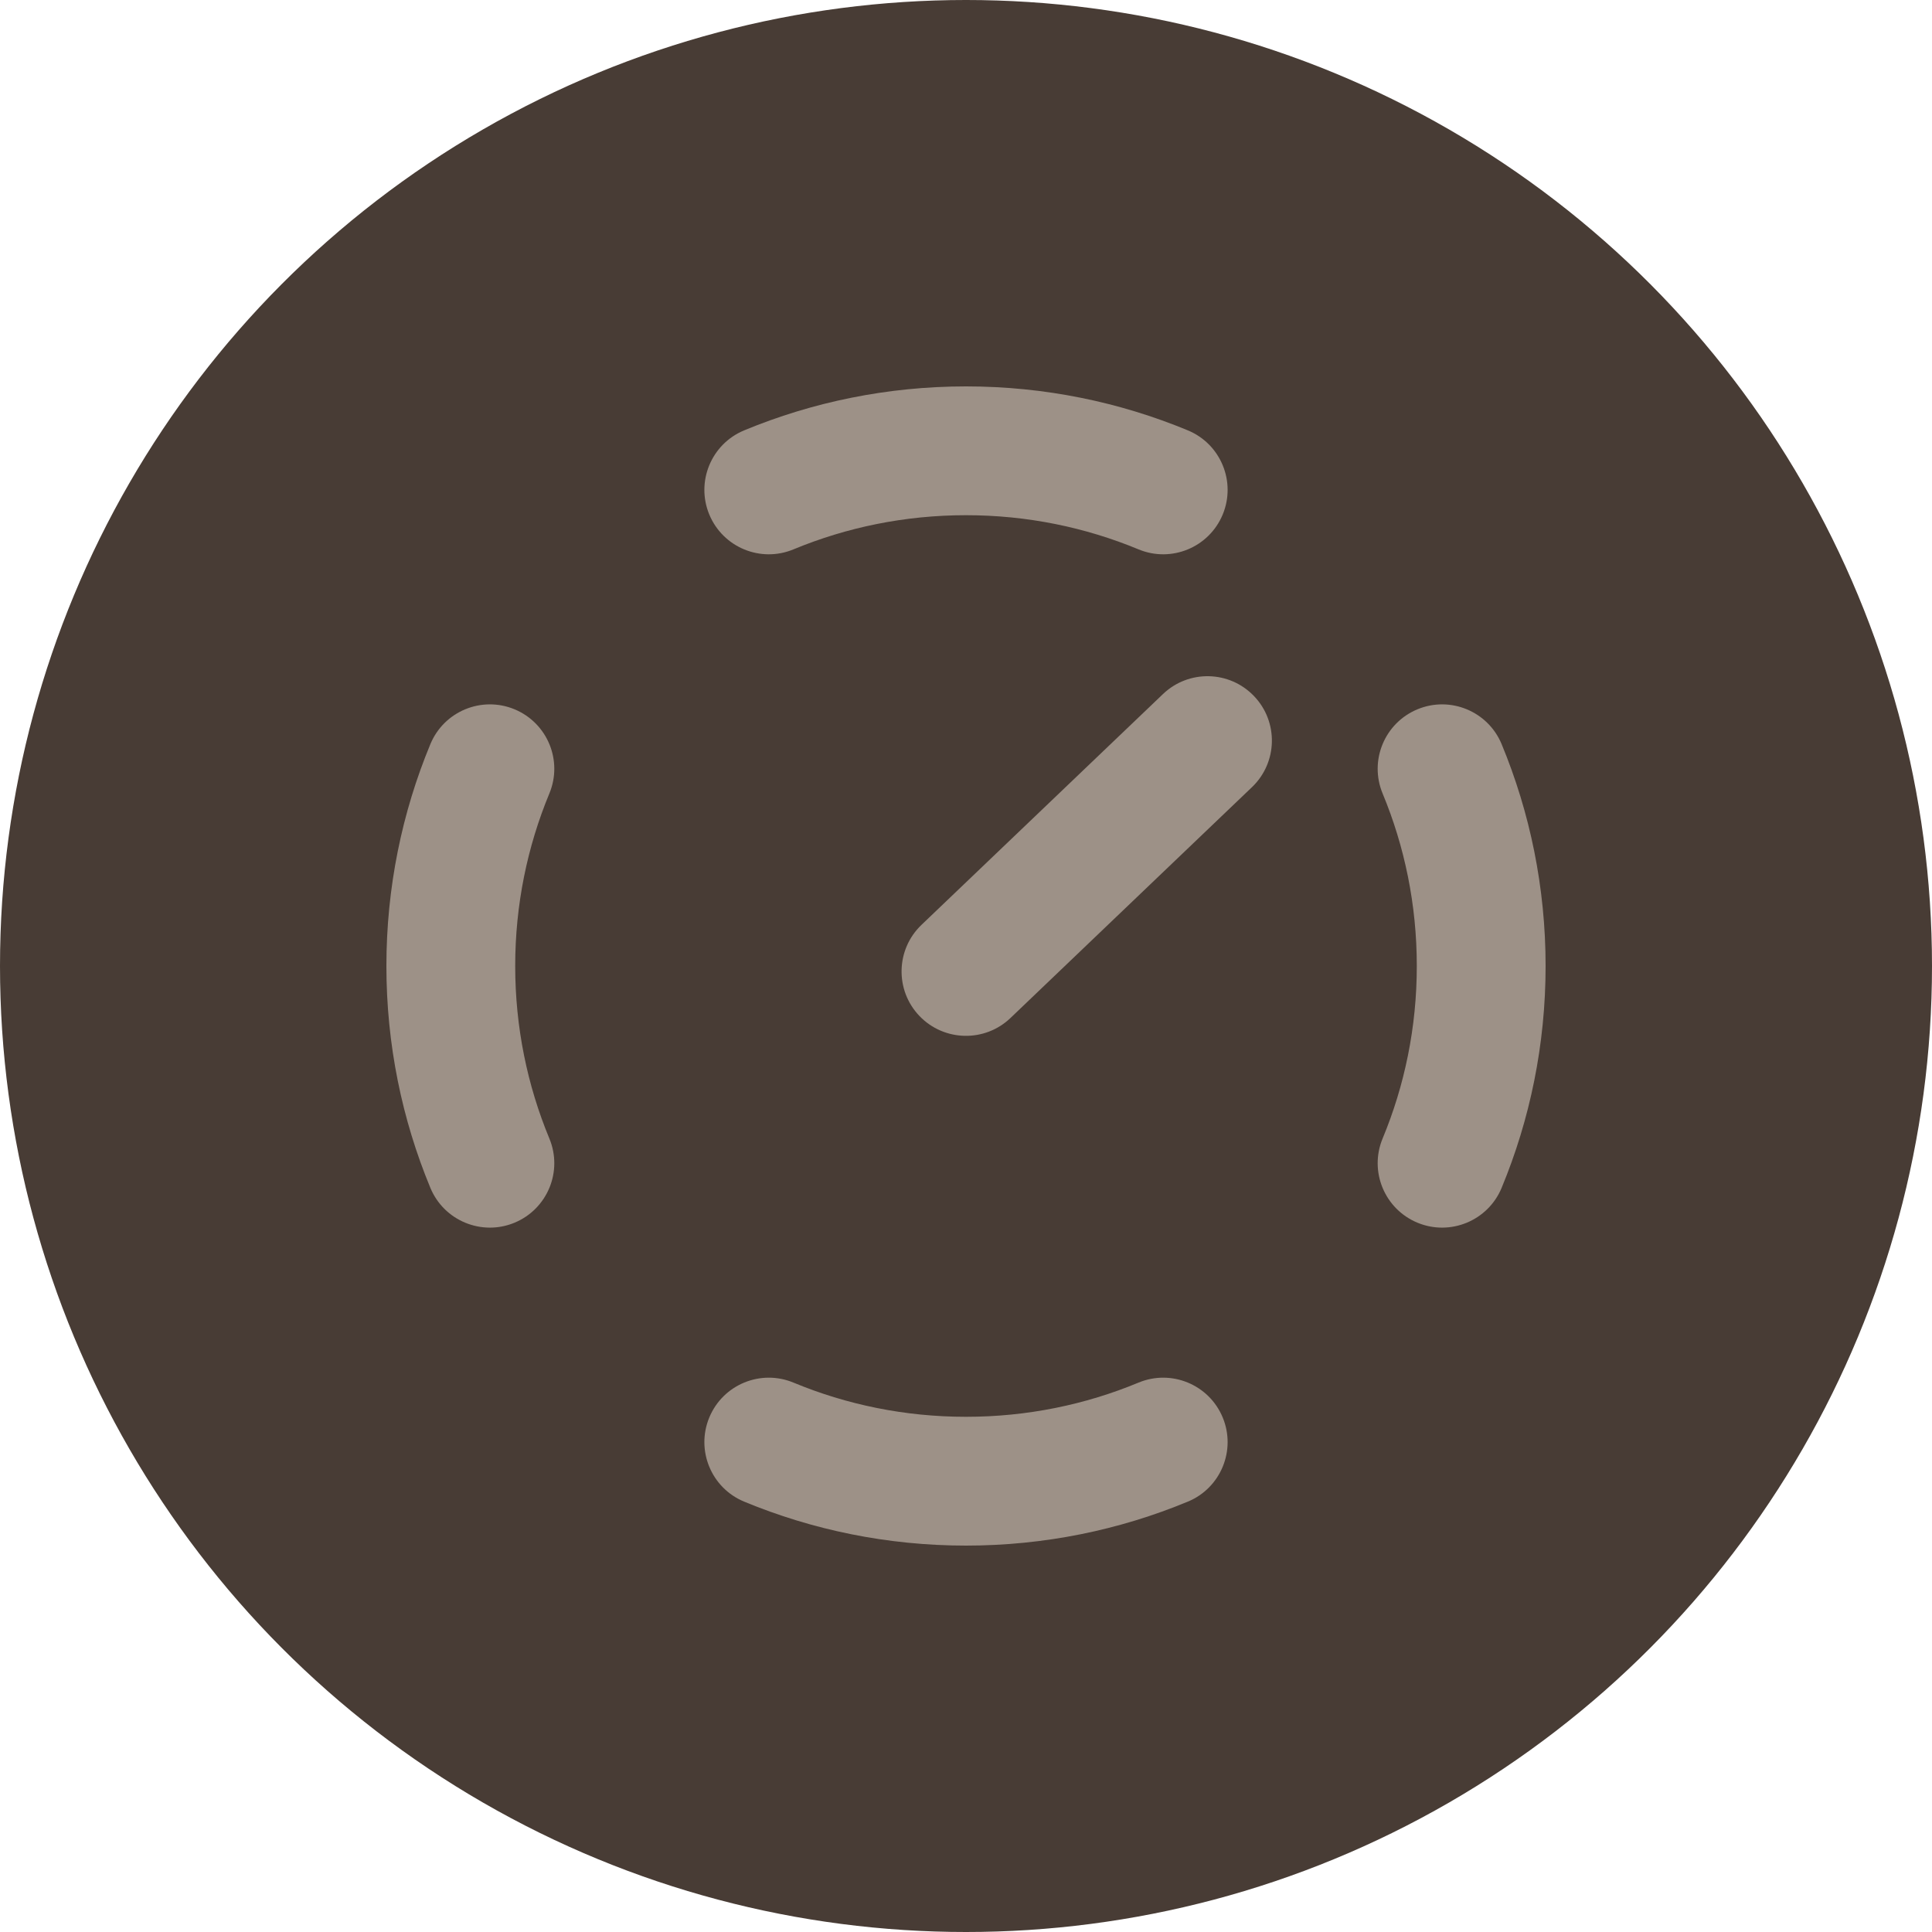
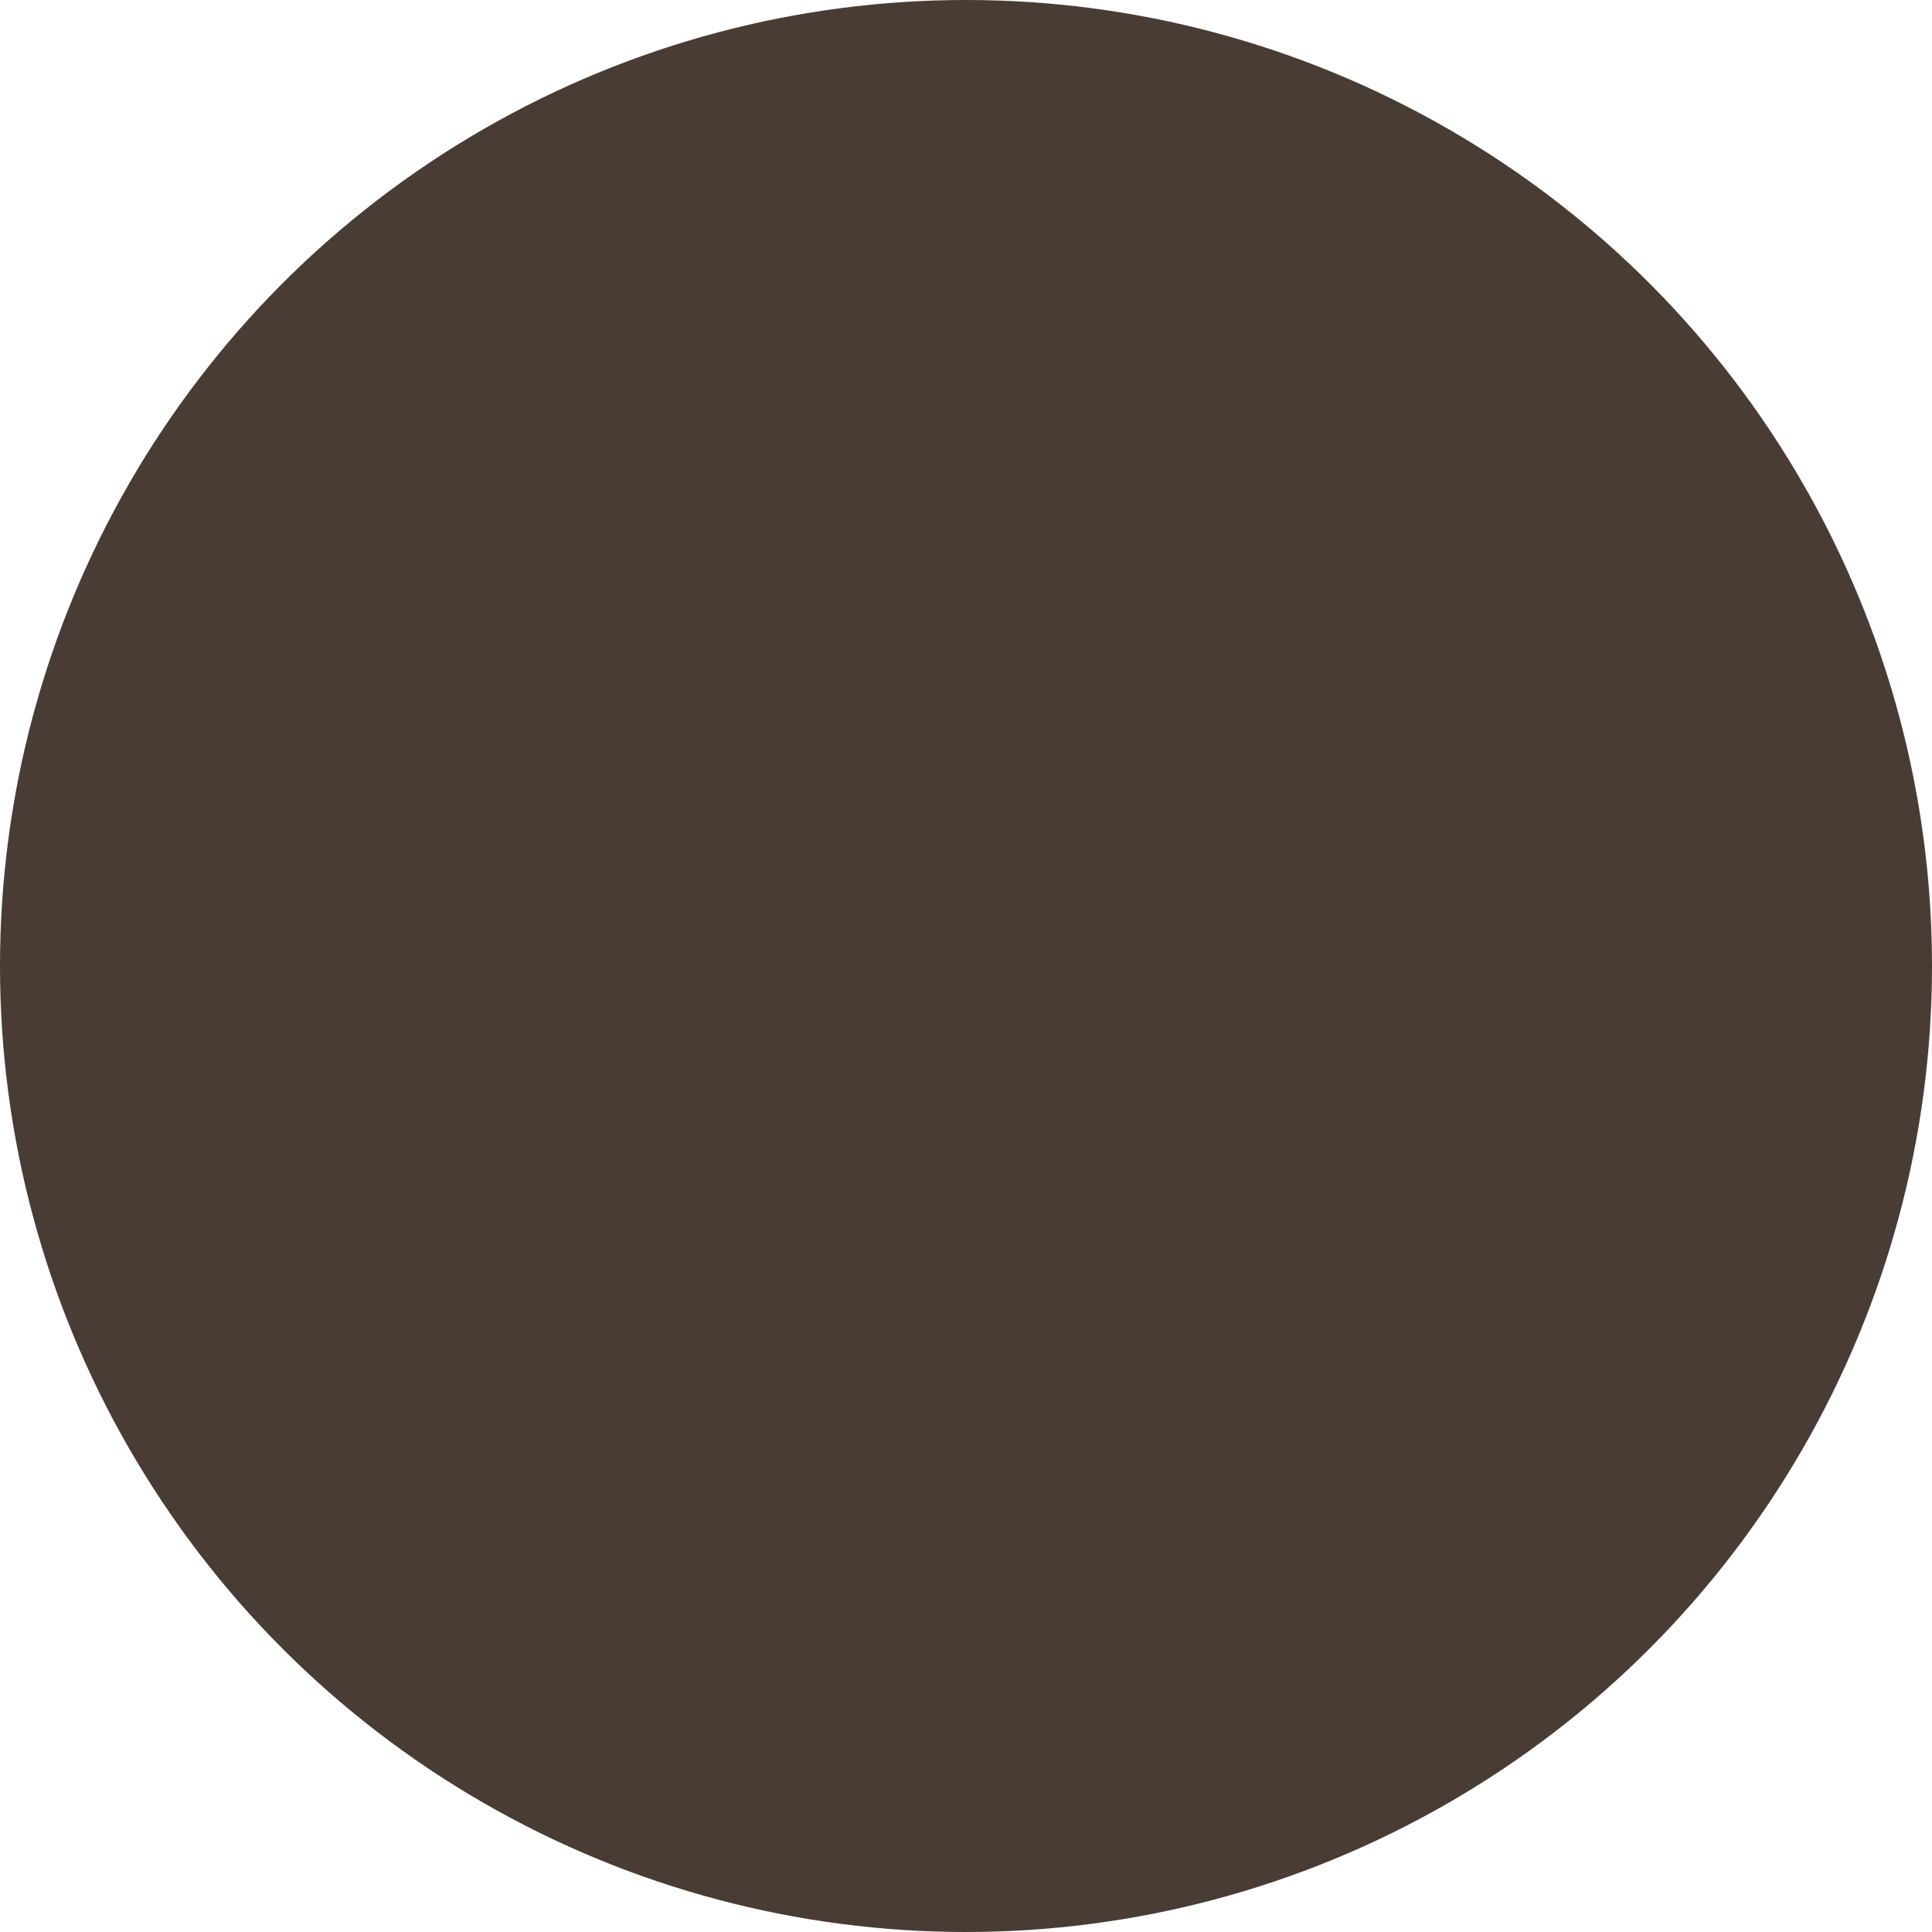
<svg xmlns="http://www.w3.org/2000/svg" width="60" height="60" viewBox="0 0 60 60" fill="none">
  <circle cx="30" cy="30" r="30" fill="#483C35" />
-   <path d="M35.358 42.938C36.379 42.515 37.548 42.999 37.972 44.02C38.395 45.04 37.911 46.211 36.891 46.634C34.766 47.515 32.437 48 30 48C27.563 48 25.234 47.515 23.109 46.634C22.089 46.211 21.605 45.04 22.028 44.02C22.452 42.999 23.621 42.515 24.642 42.938C26.29 43.622 28.098 44 30 44C31.902 44 33.711 43.622 35.358 42.938ZM12 30C12 27.563 12.485 25.234 13.366 23.109C13.789 22.089 14.96 21.605 15.98 22.028C17 22.452 17.485 23.621 17.061 24.642C16.378 26.29 16 28.098 16 30C16 31.902 16.378 33.711 17.061 35.358C17.485 36.379 17 37.548 15.98 37.972C14.96 38.395 13.789 37.911 13.366 36.891C12.485 34.766 12 32.437 12 30ZM44 30C44 28.098 43.622 26.29 42.938 24.642C42.515 23.621 42.999 22.452 44.02 22.028C45.04 21.605 46.211 22.089 46.634 23.109C47.515 25.234 48 27.563 48 30C48 32.437 47.515 34.766 46.634 36.891C46.211 37.911 45.04 38.395 44.02 37.972C42.999 37.548 42.515 36.379 42.938 35.358C43.622 33.711 44 31.902 44 30ZM30 12C32.437 12 34.766 12.485 36.891 13.366C37.911 13.789 38.395 14.96 37.972 15.98C37.548 17 36.379 17.485 35.358 17.061C33.711 16.378 31.902 16 30 16C28.098 16 26.29 16.378 24.642 17.061C23.621 17.485 22.452 17 22.028 15.98C21.605 14.96 22.089 13.789 23.109 13.366C25.234 12.485 27.563 12 30 12Z" fill="#9D9187" />
-   <path d="M36.118 21.554C36.916 20.791 38.182 20.82 38.945 21.618C39.709 22.416 39.68 23.682 38.882 24.445L31.381 31.615C30.583 32.378 29.317 32.349 28.553 31.551C27.79 30.753 27.819 29.486 28.617 28.723L36.118 21.554Z" fill="#9D9187" />
</svg>